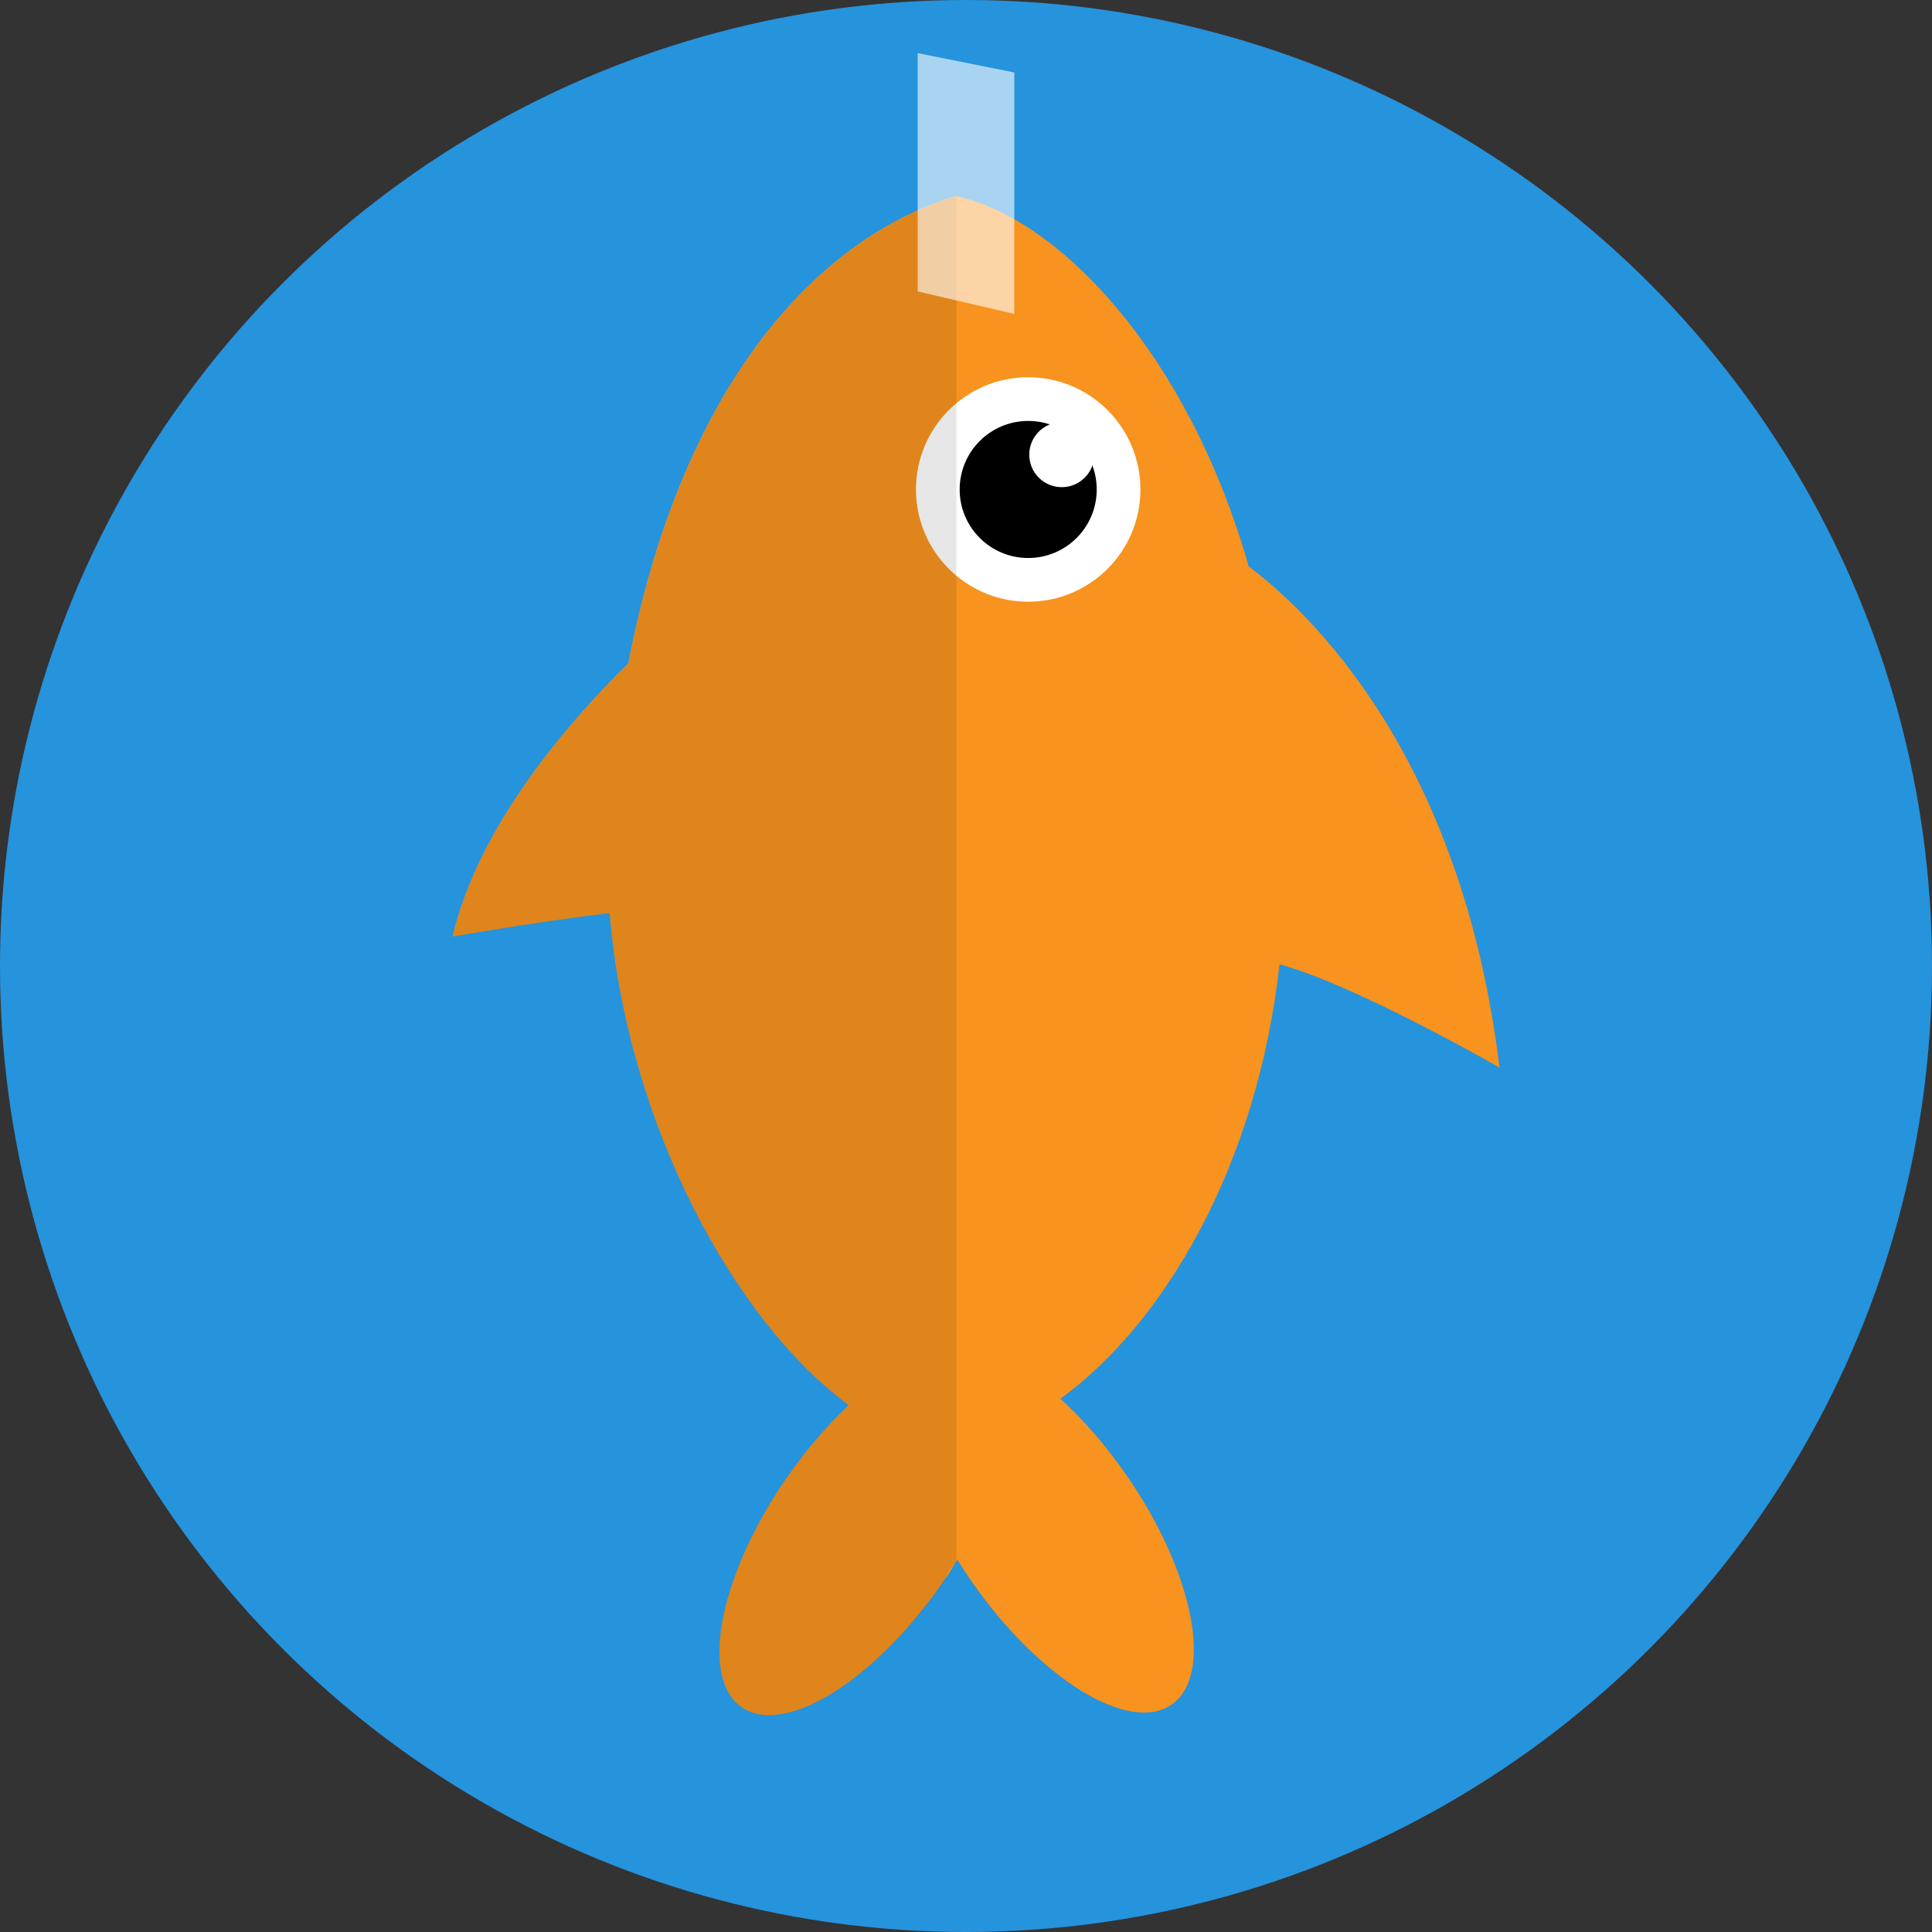
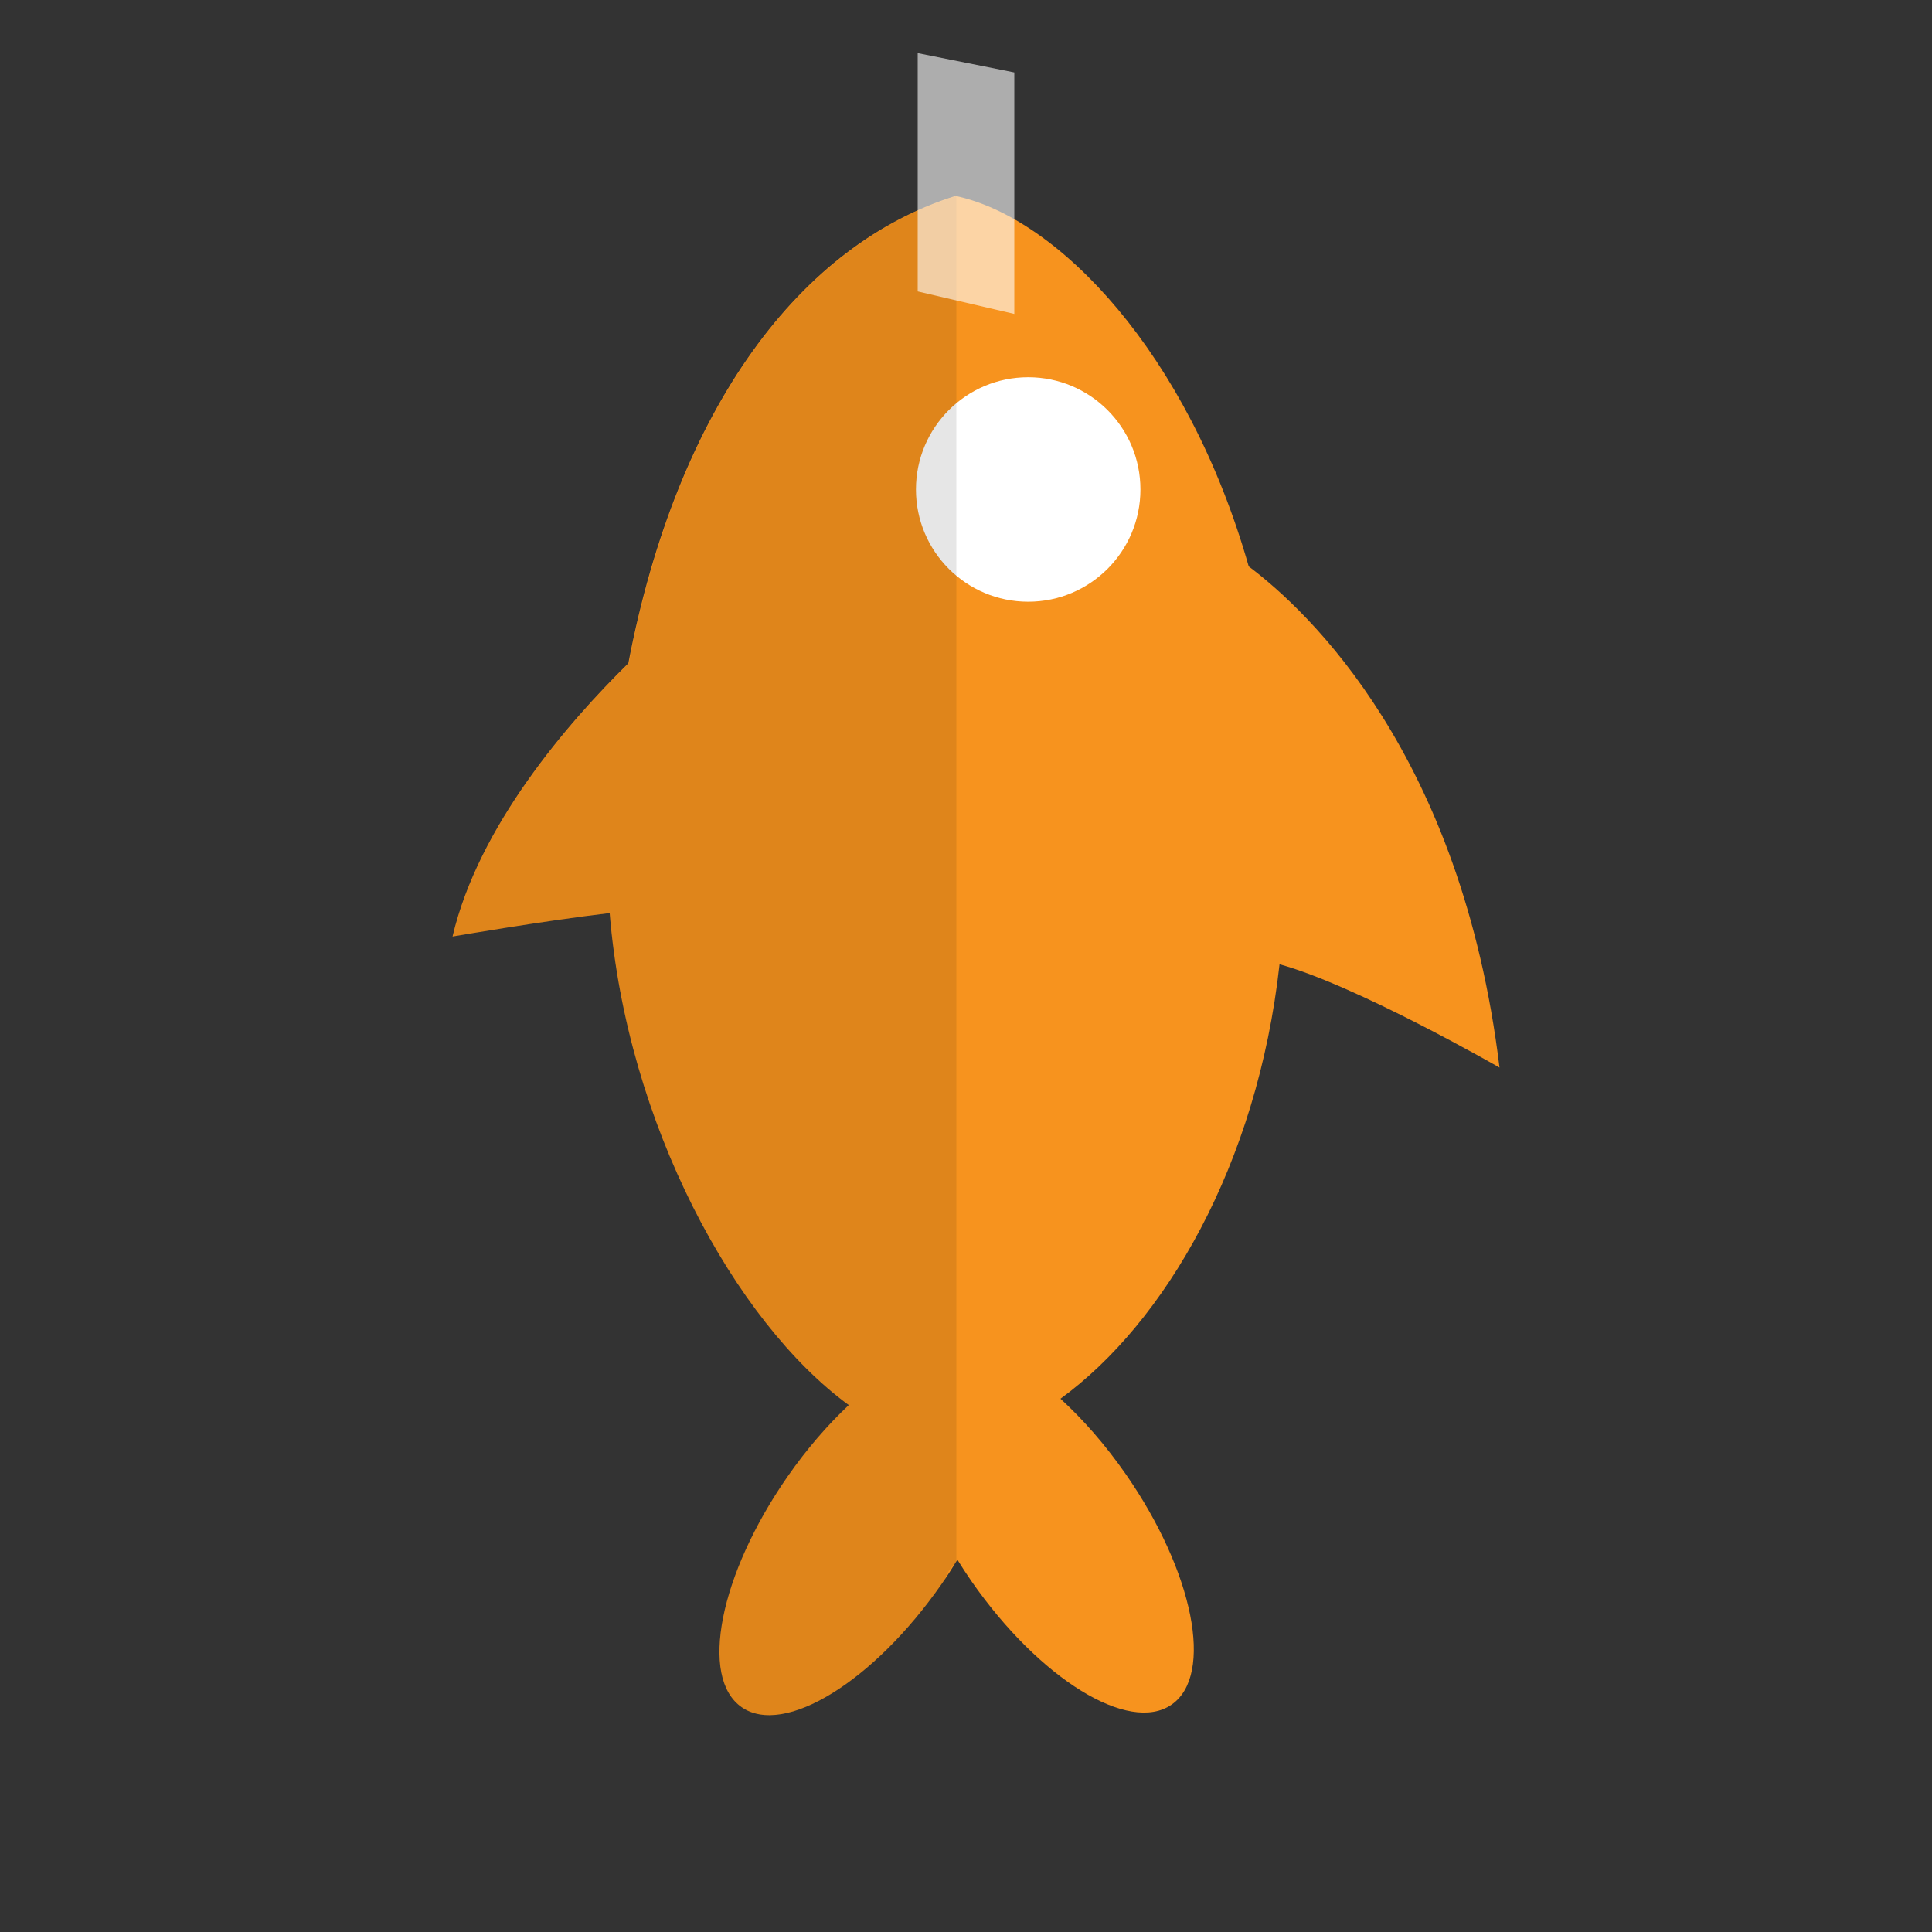
<svg xmlns="http://www.w3.org/2000/svg" version="1.1" id="Calque_1" x="0px" y="0px" width="200px" height="200px" viewBox="0 0 200 200" enable-background="new 0 0 200 200" xml:space="preserve">
  <rect x="0" y="0" width="200" height="200" fill="#333333" stroke="none" />
-   <circle fill="#2693DD" cx="100" cy="100" r="100" />
-   <circle fill="none" cx="100" cy="100" r="100" />
  <path fill="#F7931E" d="M109.78,144.797c10.775-7.855,20.365-24.138,22.677-44.975c7.959,2.174,22.772,10.692,22.772,10.692  c-3.93-32.374-19.747-47.211-25.96-51.878c-6.294-22.091-19.706-36.1-30.352-38.354c-15.949,4.983-28.757,21.724-33.872,48.383  C58.779,74.83,49.539,85.491,46.85,96.947c0,0,9.342-1.611,16.265-2.428c1.767,21.767,12.959,42.326,24.752,50.934  c-2.186,2.056-4.354,4.548-6.342,7.406c-7.032,10.117-9.159,20.798-4.75,23.867c4.409,3.062,13.683-2.652,20.717-12.769  c0.576-0.829,1.109-1.661,1.618-2.496c0.463,0.745,0.944,1.49,1.461,2.233c7.034,10.113,16.306,15.83,20.717,12.765  c4.408-3.064,2.279-13.75-4.753-23.863C114.421,149.556,112.105,146.924,109.78,144.797z" />
  <circle fill="#FFFFFF" cx="106.438" cy="50.67" r="11.619" />
-   <circle cx="106.438" cy="50.67" r="7.094" />
  <circle fill="#FFFFFF" cx="109.914" cy="47.066" r="3.366" />
-   <path opacity="0.1" d="M99,20.287c-16,4.988-28.794,21.726-33.907,48.379c-6.267,6.164-15.531,16.825-18.22,28.281  c0,0,9.33-1.611,16.253-2.428c1.767,21.767,12.954,42.326,24.746,50.934c-2.186,2.056-4.357,4.548-6.345,7.406  c-7.032,10.117-9.161,20.798-4.752,23.867c4.409,3.062,13.729-2.652,20.763-12.769c0.502-0.722,0.462-1.446,1.462-2.173V20.287z" />
+   <path opacity="0.1" d="M99,20.287c-16,4.988-28.794,21.726-33.907,48.379c-6.267,6.164-15.531,16.825-18.22,28.281  c0,0,9.33-1.611,16.253-2.428c1.767,21.767,12.954,42.326,24.746,50.934c-2.186,2.056-4.357,4.548-6.345,7.406  c-7.032,10.117-9.161,20.798-4.752,23.867c4.409,3.062,13.729-2.652,20.763-12.769c0.502-0.722,0.462-1.446,1.462-2.173V20.287" />
  <polygon opacity="0.6" fill="#FFFFFF" points="105,32.5 95,30.167 95,5.5 105,7.5 " />
</svg>